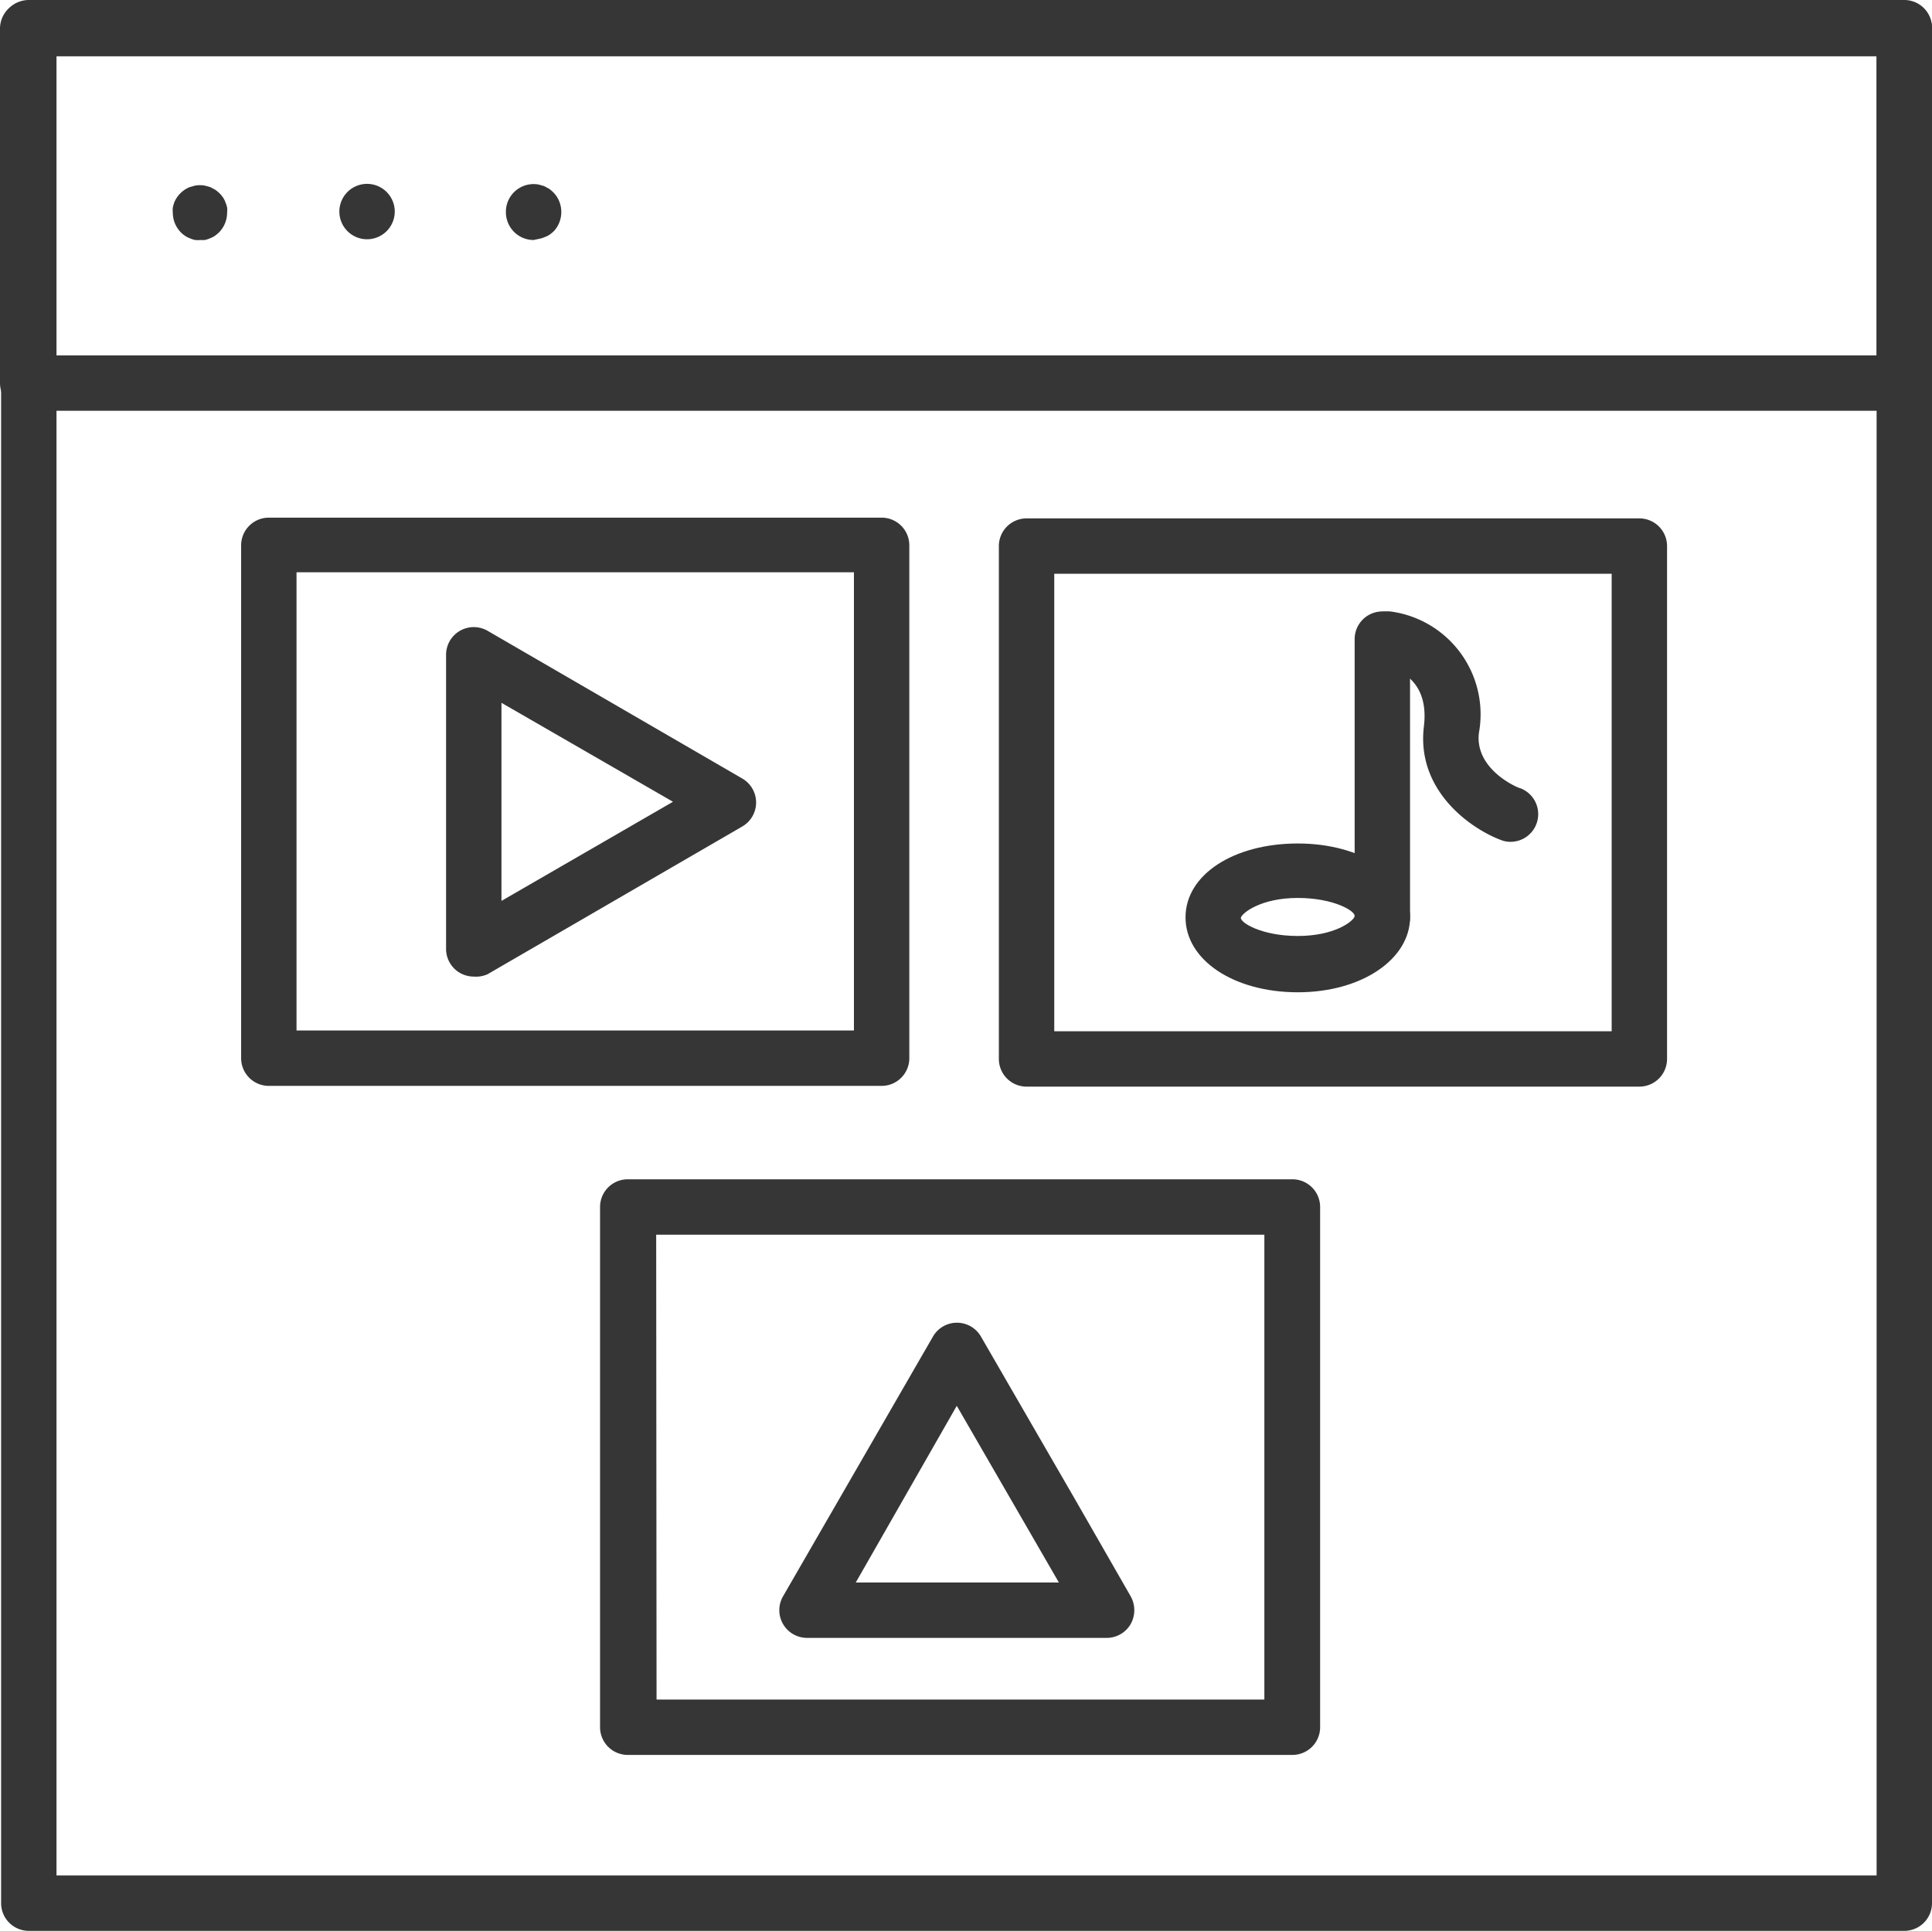
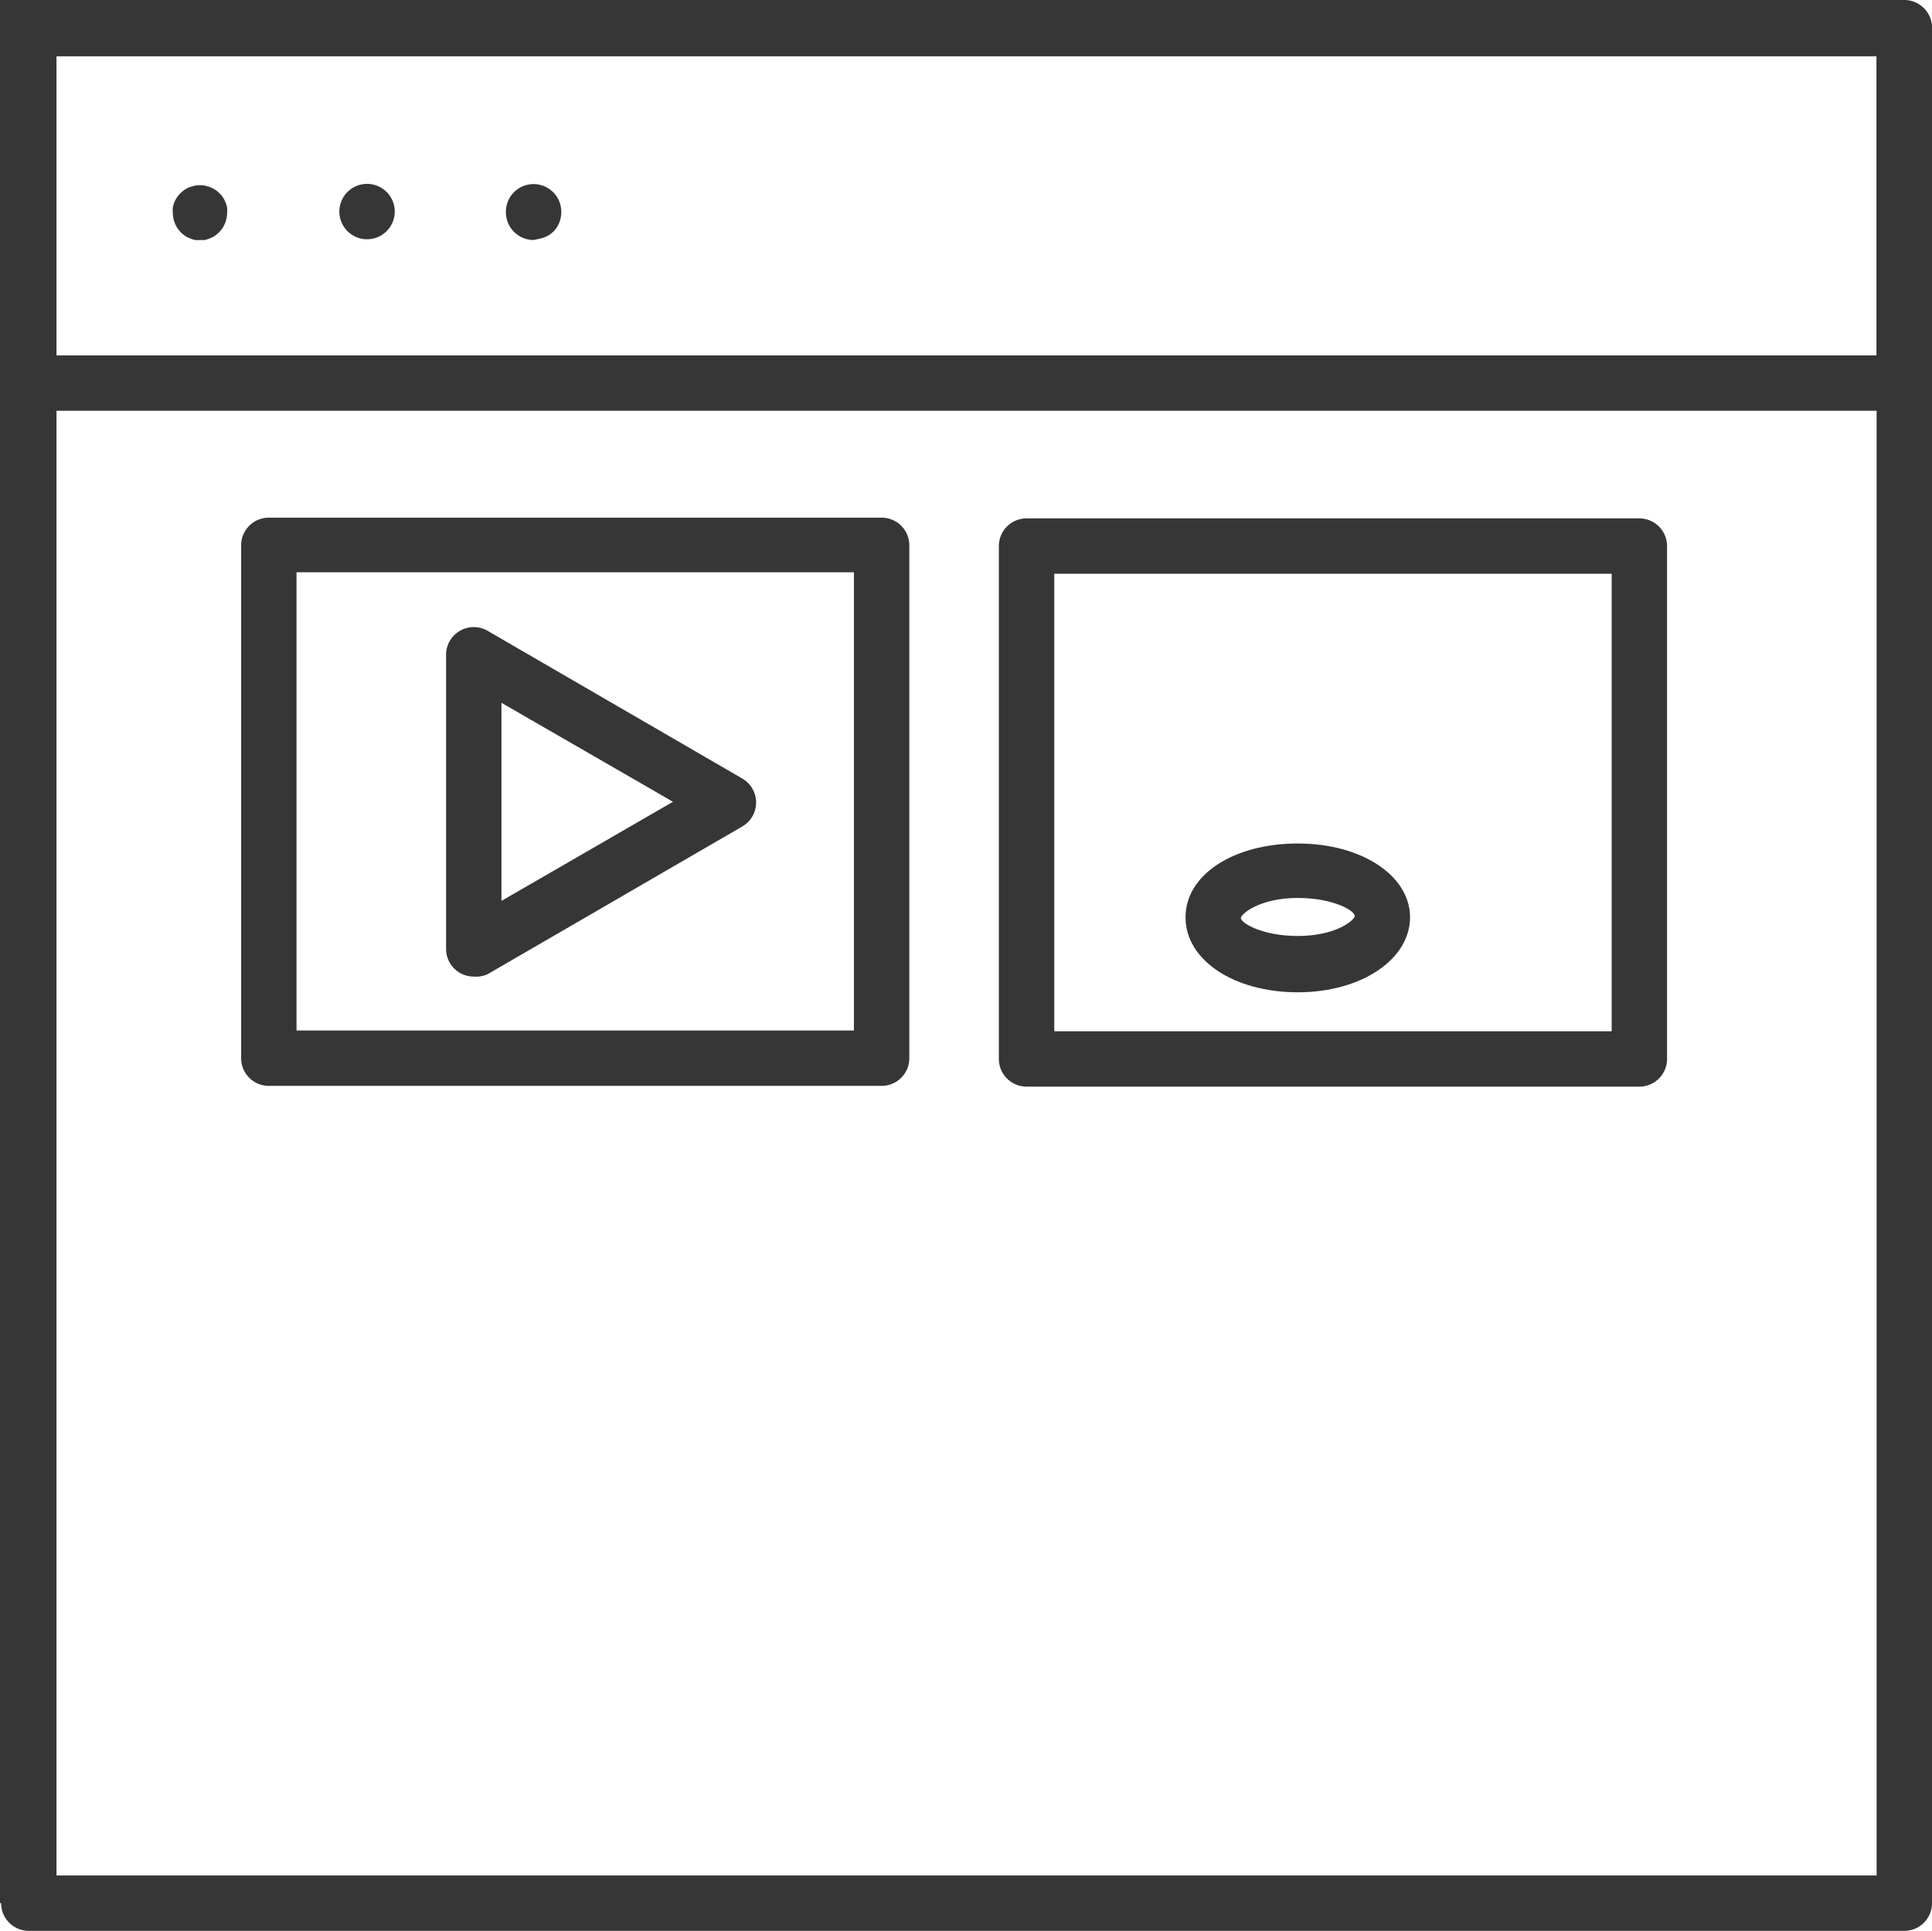
<svg xmlns="http://www.w3.org/2000/svg" viewBox="0 0 104.64 104.59">
  <defs>
    <style>.cls-1{fill:#363636;}</style>
  </defs>
  <g id="Layer_2" data-name="Layer 2">
    <g id="Layer_1-2" data-name="Layer 1">
-       <path class="cls-1" d="M103.14,104.59H1.56a1.5,1.5,0,0,1-1.5-1.5V1.5A1.5,1.5,0,0,1,1.56,0H103.14a1.5,1.5,0,0,1,1.5,1.5V103.09A1.5,1.5,0,0,1,103.14,104.59Zm-100.08-3h98.58V3H3.06Z" />
+       <path class="cls-1" d="M103.14,104.59H1.56a1.5,1.5,0,0,1-1.5-1.5A1.5,1.5,0,0,1,1.56,0H103.14a1.5,1.5,0,0,1,1.5,1.5V103.09A1.5,1.5,0,0,1,103.14,104.59Zm-100.08-3h98.58V3H3.06Z" />
      <path class="cls-1" d="M10.86,13a1.36,1.36,0,0,1-.29,0,1.31,1.31,0,0,1-.28-.09,1.26,1.26,0,0,1-.26-.13,1.45,1.45,0,0,1-.23-.19,1.52,1.52,0,0,1-.44-1.06,1.36,1.36,0,0,1,0-.29,2.29,2.29,0,0,1,.08-.28,1.59,1.59,0,0,1,.14-.26,1.57,1.57,0,0,1,.42-.42,1.59,1.59,0,0,1,.26-.14l.28-.08a1.42,1.42,0,0,1,.58,0l.28.08.26.14a2.11,2.11,0,0,1,.23.19,1.45,1.45,0,0,1,.19.23,1.05,1.05,0,0,1,.13.26,1.31,1.31,0,0,1,.09.28,1.36,1.36,0,0,1,0,.29,1.52,1.52,0,0,1-.44,1.06,2.11,2.11,0,0,1-.23.19,1.26,1.26,0,0,1-.26.13,1.31,1.31,0,0,1-.28.09A1.36,1.36,0,0,1,10.86,13Z" />
      <path class="cls-1" d="M18.38,11.46a1.5,1.5,0,0,1,1.5-1.5h0a1.5,1.5,0,0,1,1.5,1.5h0a1.5,1.5,0,0,1-1.5,1.5h0A1.5,1.5,0,0,1,18.38,11.46Z" />
      <path class="cls-1" d="M28.9,13a1.5,1.5,0,0,1-1.06-.44,1.52,1.52,0,0,1-.44-1.06A1.5,1.5,0,0,1,29.19,10l.28.08.26.14a2.11,2.11,0,0,1,.23.19,1.5,1.5,0,0,1,.44,1.06A1.52,1.52,0,0,1,30,12.52a2.11,2.11,0,0,1-.23.19,1.26,1.26,0,0,1-.26.13,1.31,1.31,0,0,1-.28.09Z" />
      <path class="cls-1" d="M103.14,22.25H1.5A1.5,1.5,0,0,1,0,20.75V1.55A1.5,1.5,0,0,1,1.5.05H103.14a1.5,1.5,0,0,1,1.5,1.5v19.2A1.5,1.5,0,0,1,103.14,22.25ZM3,19.25h98.64V3.05H3Z" />
      <path class="cls-1" d="M25.66,52.9a1.53,1.53,0,0,1-.75-.2,1.5,1.5,0,0,1-.75-1.3V35.47a1.5,1.5,0,0,1,2.25-1.3l13.79,8a1.5,1.5,0,0,1,0,2.6l-13.79,8A1.53,1.53,0,0,1,25.66,52.9Zm1.5-14.83V48.8l9.29-5.37Z" />
-       <path class="cls-1" d="M60,88.72H43.71a1.5,1.5,0,0,1-1.3-2.25L50.53,72.4a1.5,1.5,0,0,1,2.6,0l5.11,8.84h0l3,5.23a1.54,1.54,0,0,1,0,1.5A1.5,1.5,0,0,1,60,88.72Zm-13.65-3h11l-5.53-9.57Z" />
      <path class="cls-1" d="M70.29,53.75c-3.46,0-6.08-1.74-6.08-4.06s2.62-4,6.08-4,6.08,1.74,6.08,4S73.76,53.75,70.29,53.75Zm0-5.11c-2,0-3,.81-3.08,1.06s1.09,1,3.08,1,3-.79,3.08-1.06S72.26,48.64,70.29,48.64Zm3.08,1.06h0Z" />
-       <path class="cls-1" d="M81.81,45.6a1.37,1.37,0,0,1-.52-.1c-1.63-.61-4.59-2.67-4.17-6.15.32-2.64-1.58-3.16-2.17-3.25a1.51,1.51,0,0,1-1.26-1.7,1.49,1.49,0,0,1,1.68-1.27A5.62,5.62,0,0,1,80.1,39.7c-.24,2,2.15,3,2.25,3a1.5,1.5,0,0,1-.54,2.9Z" />
-       <path class="cls-1" d="M74.87,51.19a1.5,1.5,0,0,1-1.5-1.5V34.62a1.5,1.5,0,0,1,3,0V49.69A1.5,1.5,0,0,1,74.87,51.19Z" />
      <path class="cls-1" d="M47.75,58.82H14.56a1.5,1.5,0,0,1-1.5-1.5V29.54a1.5,1.5,0,0,1,1.5-1.5H47.75a1.5,1.5,0,0,1,1.5,1.5V57.32A1.5,1.5,0,0,1,47.75,58.82Zm-31.69-3H46.25V31H16.06Z" />
      <path class="cls-1" d="M88.79,58.86H55.6a1.5,1.5,0,0,1-1.5-1.5V29.58a1.5,1.5,0,0,1,1.5-1.5H88.79a1.5,1.5,0,0,1,1.5,1.5V57.36A1.5,1.5,0,0,1,88.79,58.86Zm-31.69-3H87.29V31.08H57.1Z" />
-       <path class="cls-1" d="M70,95.06H34a1.5,1.5,0,0,1-1.5-1.5V65.38a1.5,1.5,0,0,1,1.5-1.5H70a1.5,1.5,0,0,1,1.5,1.5V93.56A1.5,1.5,0,0,1,70,95.06Zm-34.44-3H68.48V66.88H35.54Z" />
    </g>
  </g>
</svg>